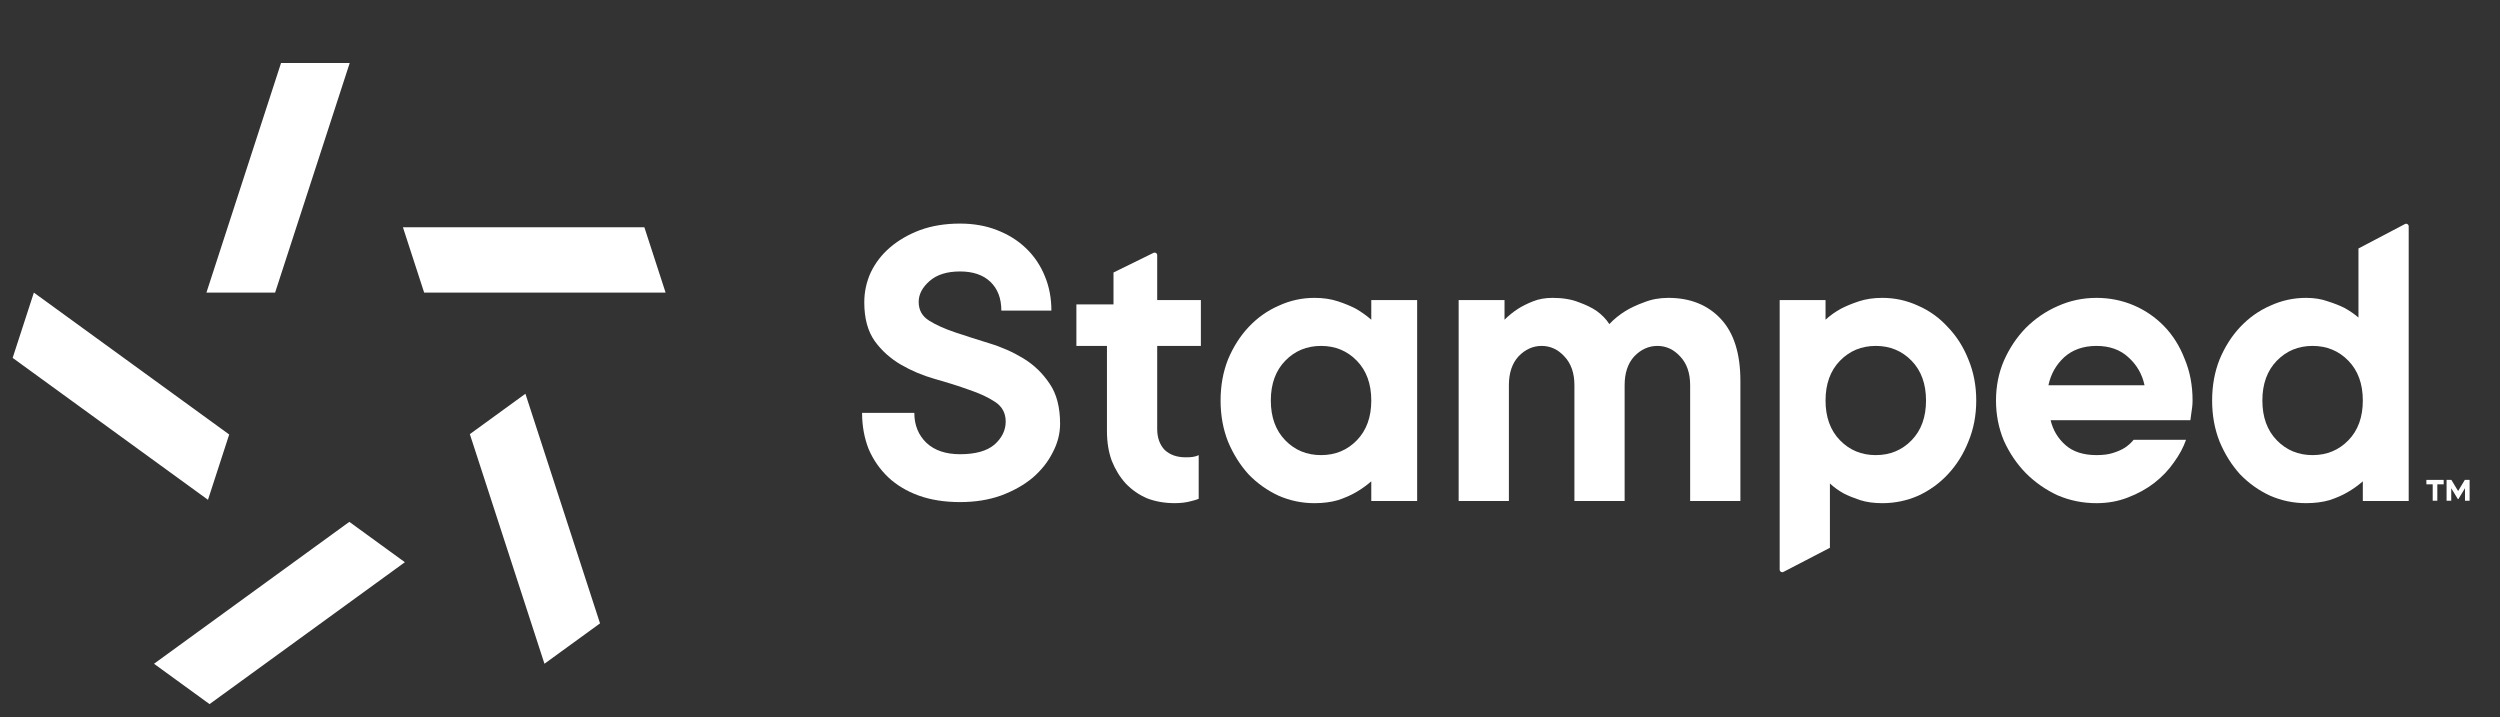
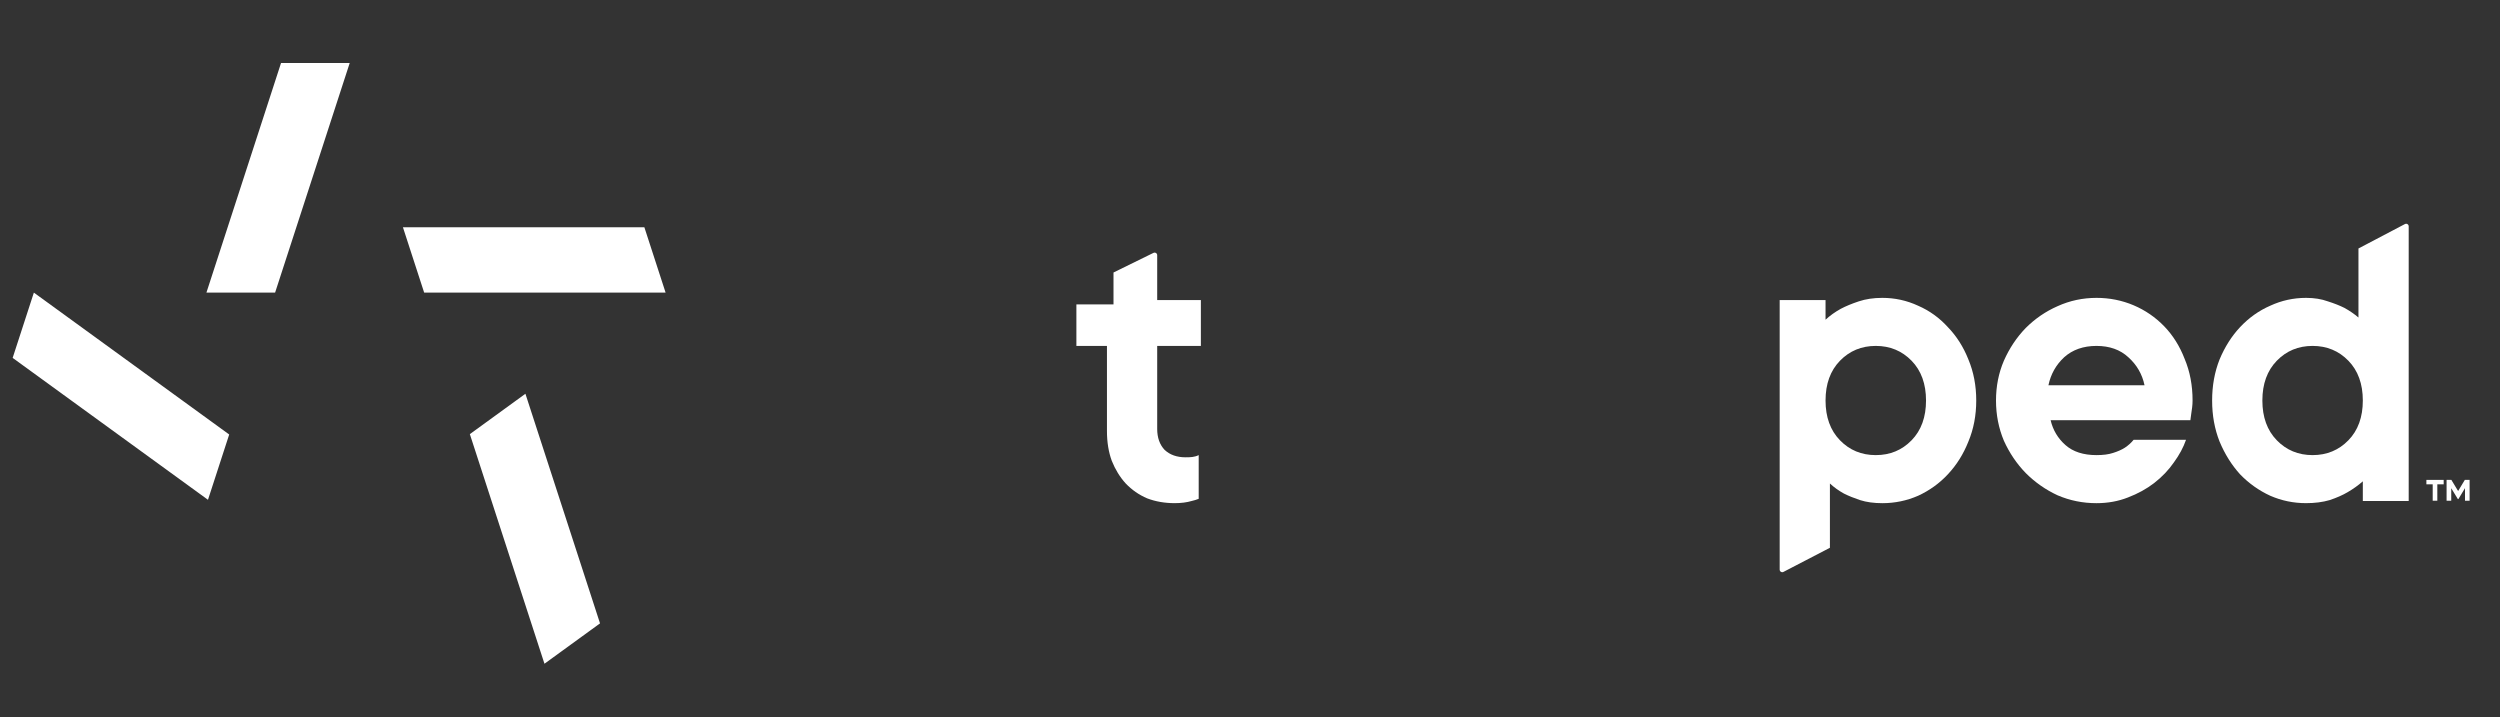
<svg xmlns="http://www.w3.org/2000/svg" width="115" height="33" viewBox="0 0 115 33" fill="none">
  <rect x="0" y="0" width="115" height="33" fill="#333333" stroke="none" />
  <g clip-path="url(#clip0_307_359)">
    <path d="M51.221 12.535L53.06 11.632C53.139 11.594 53.231 11.651 53.231 11.738V13.802H55.24V15.912H53.231V19.73C53.231 20.131 53.345 20.453 53.572 20.694C53.814 20.922 54.135 21.036 54.537 21.036C54.747 21.036 54.947 21.032 55.14 20.935V22.945C55.046 22.985 54.939 23.018 54.818 23.045C54.591 23.112 54.329 23.145 54.035 23.145C53.579 23.145 53.157 23.072 52.769 22.924C52.394 22.764 52.066 22.536 51.784 22.241C51.516 21.947 51.302 21.598 51.141 21.196C50.994 20.794 50.92 20.339 50.92 19.83V15.912H49.514V14.003H51.221V12.535Z" fill="white" />
-     <path d="M60.467 23.146C59.891 23.146 59.341 23.032 58.819 22.804C58.297 22.563 57.834 22.235 57.433 21.819C57.044 21.391 56.73 20.889 56.488 20.312C56.261 19.736 56.147 19.107 56.147 18.424C56.147 17.741 56.261 17.111 56.488 16.535C56.73 15.959 57.044 15.463 57.433 15.048C57.834 14.62 58.297 14.291 58.819 14.064C59.341 13.822 59.891 13.702 60.467 13.702C60.869 13.702 61.23 13.755 61.552 13.863C61.873 13.97 62.148 14.084 62.376 14.204C62.63 14.352 62.864 14.519 63.079 14.707V13.802H65.189V23.045H63.079V22.141C62.864 22.328 62.63 22.496 62.376 22.643C62.148 22.777 61.873 22.898 61.552 23.005C61.23 23.099 60.869 23.146 60.467 23.146ZM63.079 18.424C63.079 17.66 62.858 17.051 62.416 16.595C61.974 16.14 61.425 15.912 60.768 15.912C60.112 15.912 59.562 16.14 59.12 16.595C58.678 17.051 58.458 17.66 58.458 18.424C58.458 19.187 58.678 19.797 59.12 20.252C59.562 20.708 60.112 20.935 60.768 20.935C61.425 20.935 61.974 20.708 62.416 20.252C62.858 19.797 63.079 19.187 63.079 18.424Z" fill="white" />
-     <path d="M71.418 13.702C71.887 13.702 72.289 13.769 72.623 13.903C72.958 14.023 73.233 14.157 73.447 14.305C73.688 14.479 73.883 14.68 74.03 14.908C74.244 14.68 74.492 14.479 74.773 14.305C75.015 14.157 75.303 14.023 75.637 13.903C75.972 13.769 76.341 13.702 76.743 13.702C77.747 13.702 78.551 14.023 79.154 14.666C79.757 15.309 80.058 16.26 80.058 17.52V23.045H77.747V17.721C77.747 17.158 77.593 16.716 77.285 16.394C76.99 16.073 76.642 15.912 76.24 15.912C75.838 15.912 75.483 16.073 75.175 16.394C74.881 16.716 74.733 17.158 74.733 17.721V23.045H72.423V17.721C72.423 17.158 72.268 16.716 71.96 16.394C71.666 16.073 71.317 15.912 70.916 15.912C70.514 15.912 70.159 16.073 69.851 16.394C69.556 16.716 69.409 17.158 69.409 17.721V23.045H67.098V13.802H69.208V14.707C69.395 14.519 69.603 14.352 69.831 14.204C70.018 14.084 70.246 13.97 70.514 13.863C70.782 13.755 71.083 13.702 71.418 13.702Z" fill="white" />
    <path d="M86.588 13.702C87.163 13.702 87.713 13.822 88.235 14.064C88.757 14.291 89.213 14.62 89.601 15.048C90.003 15.463 90.318 15.959 90.546 16.535C90.787 17.111 90.907 17.741 90.907 18.424C90.907 19.107 90.787 19.736 90.546 20.312C90.318 20.889 90.003 21.391 89.601 21.819C89.213 22.235 88.757 22.563 88.235 22.804C87.713 23.032 87.163 23.146 86.588 23.146C86.199 23.146 85.857 23.099 85.563 23.005C85.281 22.911 85.033 22.811 84.819 22.703C84.578 22.57 84.364 22.416 84.176 22.241V25.198L82.038 26.308C81.96 26.349 81.865 26.291 81.865 26.203V13.802H83.975V14.707C84.176 14.519 84.411 14.352 84.678 14.204C84.906 14.084 85.181 13.97 85.502 13.863C85.824 13.755 86.185 13.702 86.588 13.702ZM83.975 18.424C83.975 19.187 84.196 19.797 84.638 20.252C85.081 20.708 85.629 20.935 86.286 20.935C86.942 20.935 87.491 20.708 87.934 20.252C88.376 19.797 88.597 19.187 88.597 18.424C88.597 17.66 88.376 17.051 87.934 16.595C87.491 16.14 86.942 15.912 86.286 15.912C85.629 15.912 85.081 16.14 84.638 16.595C84.196 17.051 83.975 17.66 83.975 18.424Z" fill="white" />
    <path d="M100.557 20.232C100.436 20.58 100.249 20.929 99.994 21.277C99.753 21.625 99.452 21.94 99.09 22.221C98.742 22.489 98.34 22.71 97.884 22.884C97.442 23.058 96.96 23.146 96.438 23.146C95.808 23.146 95.212 23.025 94.649 22.784C94.1 22.529 93.611 22.188 93.183 21.759C92.767 21.331 92.433 20.835 92.178 20.272C91.937 19.696 91.816 19.08 91.816 18.424C91.816 17.767 91.937 17.158 92.178 16.595C92.433 16.019 92.767 15.517 93.183 15.088C93.611 14.66 94.1 14.325 94.649 14.084C95.212 13.829 95.808 13.702 96.438 13.702C97.04 13.702 97.61 13.816 98.146 14.043C98.681 14.271 99.15 14.593 99.552 15.008C99.954 15.423 100.269 15.925 100.496 16.515C100.738 17.091 100.858 17.727 100.858 18.424C100.858 18.531 100.851 18.638 100.838 18.745C100.825 18.839 100.811 18.933 100.798 19.026C100.785 19.134 100.771 19.234 100.758 19.328H94.328C94.435 19.783 94.663 20.165 95.011 20.473C95.359 20.781 95.835 20.935 96.438 20.935C96.746 20.935 97 20.902 97.201 20.835C97.416 20.768 97.596 20.688 97.744 20.594C97.904 20.487 98.038 20.366 98.146 20.232H100.557ZM96.438 15.912C95.835 15.912 95.339 16.086 94.951 16.434C94.576 16.783 94.335 17.212 94.228 17.721H98.648C98.541 17.212 98.293 16.783 97.904 16.434C97.529 16.086 97.04 15.912 96.438 15.912Z" fill="white" />
    <path d="M106.078 23.145C105.502 23.145 104.953 23.032 104.43 22.804C103.908 22.563 103.446 22.235 103.044 21.819C102.655 21.391 102.341 20.888 102.1 20.312C101.872 19.736 101.758 19.107 101.758 18.424C101.758 17.741 101.872 17.111 102.1 16.535C102.341 15.959 102.655 15.463 103.044 15.048C103.446 14.619 103.908 14.291 104.43 14.063C104.953 13.822 105.502 13.702 106.078 13.702C106.453 13.702 106.788 13.755 107.083 13.863C107.377 13.956 107.632 14.057 107.846 14.164C108.087 14.298 108.301 14.445 108.489 14.606V11.43L110.626 10.307C110.705 10.265 110.8 10.322 110.8 10.411V23.045H108.69V22.141C108.476 22.328 108.241 22.496 107.987 22.643C107.759 22.777 107.484 22.898 107.163 23.005C106.842 23.099 106.48 23.145 106.078 23.145ZM108.69 18.424C108.69 17.66 108.469 17.051 108.027 16.595C107.585 16.14 107.036 15.912 106.379 15.912C105.723 15.912 105.174 16.14 104.732 16.595C104.29 17.051 104.069 17.66 104.069 18.424C104.069 19.187 104.29 19.797 104.732 20.252C105.174 20.707 105.723 20.935 106.379 20.935C107.036 20.935 107.585 20.707 108.027 20.252C108.469 19.797 108.69 19.187 108.69 18.424Z" fill="white" />
-     <path d="M39.757 13.908C39.757 13.428 39.856 12.967 40.057 12.527C40.27 12.087 40.564 11.706 40.938 11.386C41.325 11.053 41.785 10.786 42.319 10.585C42.866 10.385 43.48 10.285 44.161 10.285C44.788 10.285 45.355 10.385 45.862 10.585C46.383 10.786 46.83 11.066 47.203 11.426C47.577 11.787 47.864 12.213 48.064 12.707C48.264 13.188 48.364 13.715 48.364 14.289H46.062C46.062 13.728 45.895 13.288 45.562 12.967C45.228 12.647 44.761 12.487 44.161 12.487C43.56 12.487 43.093 12.634 42.759 12.928C42.426 13.221 42.259 13.541 42.259 13.888C42.259 14.262 42.419 14.549 42.739 14.749C43.059 14.949 43.46 15.129 43.94 15.29C44.42 15.45 44.941 15.617 45.502 15.79C46.075 15.963 46.602 16.197 47.083 16.491C47.563 16.784 47.964 17.171 48.284 17.652C48.604 18.119 48.764 18.733 48.764 19.493C48.764 19.947 48.651 20.387 48.424 20.814C48.211 21.241 47.904 21.628 47.504 21.975C47.103 22.309 46.616 22.583 46.042 22.796C45.482 22.996 44.854 23.096 44.161 23.096C43.453 23.096 42.819 22.996 42.259 22.796C41.712 22.596 41.245 22.316 40.858 21.955C40.47 21.582 40.17 21.148 39.957 20.654C39.757 20.147 39.656 19.593 39.656 18.993H42.059C42.059 19.553 42.245 20.014 42.619 20.374C42.993 20.721 43.507 20.894 44.161 20.894C44.868 20.894 45.395 20.748 45.742 20.454C46.089 20.147 46.262 19.793 46.262 19.393C46.262 19.006 46.102 18.706 45.782 18.492C45.462 18.279 45.061 18.092 44.581 17.932C44.1 17.758 43.573 17.592 42.999 17.431C42.439 17.271 41.919 17.051 41.438 16.771C40.958 16.491 40.557 16.13 40.237 15.69C39.917 15.236 39.757 14.642 39.757 13.908Z" fill="white" />
    <path d="M112.409 22.075V22.279H112.117V23.033H111.904V22.279H111.614V22.075H112.409Z" fill="white" />
    <path d="M113.602 22.075V23.033H113.39V22.455L113.086 22.957H113.061L112.757 22.457V23.033H112.543V22.075H112.763L113.073 22.587L113.382 22.075H113.602Z" fill="white" />
    <path fill-rule="evenodd" clip-rule="evenodd" d="M9.496 13.459L12.928 2.897L16.087 2.897L12.655 13.459H9.496Z" fill="white" />
    <path fill-rule="evenodd" clip-rule="evenodd" d="M9.567 22.991L0.582 16.463L1.558 13.46L10.543 19.987L9.567 22.991Z" fill="white" />
-     <path fill-rule="evenodd" clip-rule="evenodd" d="M18.624 25.862L9.639 32.389L7.084 30.533L16.069 24.005L18.624 25.862Z" fill="white" />
    <path fill-rule="evenodd" clip-rule="evenodd" d="M24.169 18.113L27.601 28.675L25.045 30.532L21.613 19.97L24.169 18.113Z" fill="white" />
    <path fill-rule="evenodd" clip-rule="evenodd" d="M18.535 10.455H29.641L30.617 13.459H19.511L18.535 10.455Z" fill="white" />
  </g>
  <defs>
    <clipPath id="clip0_307_359">
      <rect width="113.52" height="33" fill="white" transform="translate(0.59)" />
    </clipPath>
  </defs>
</svg>